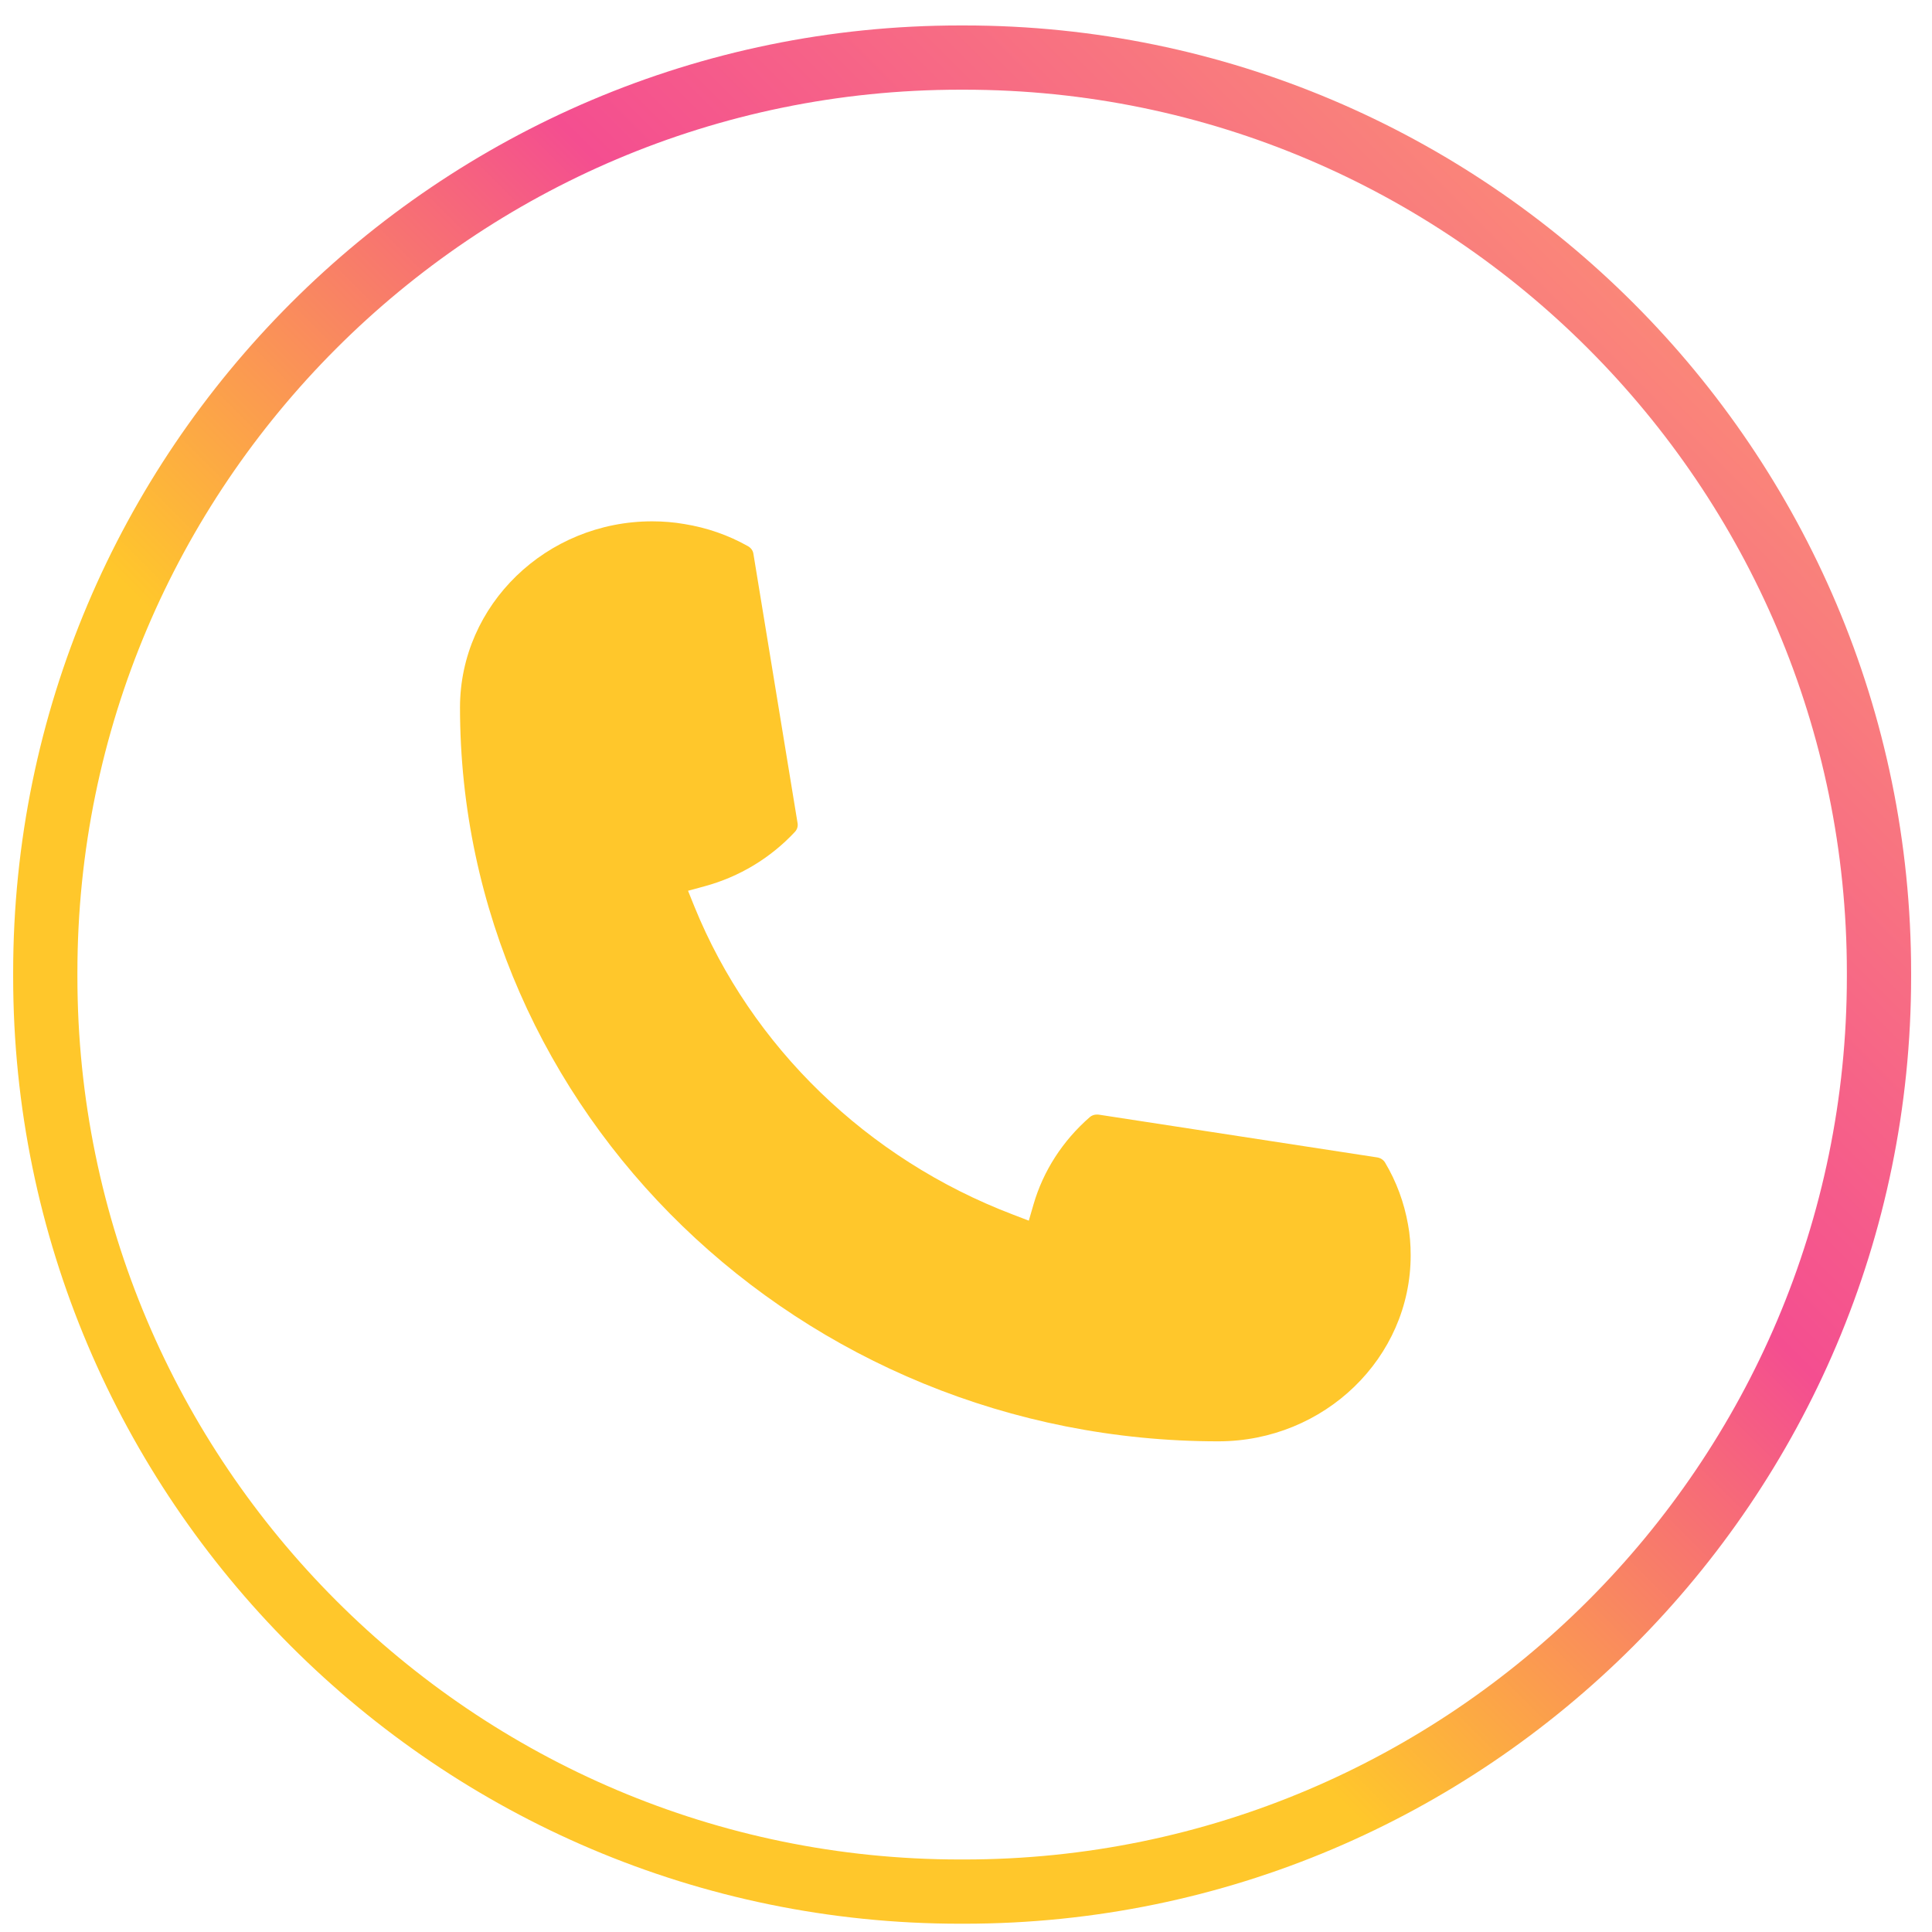
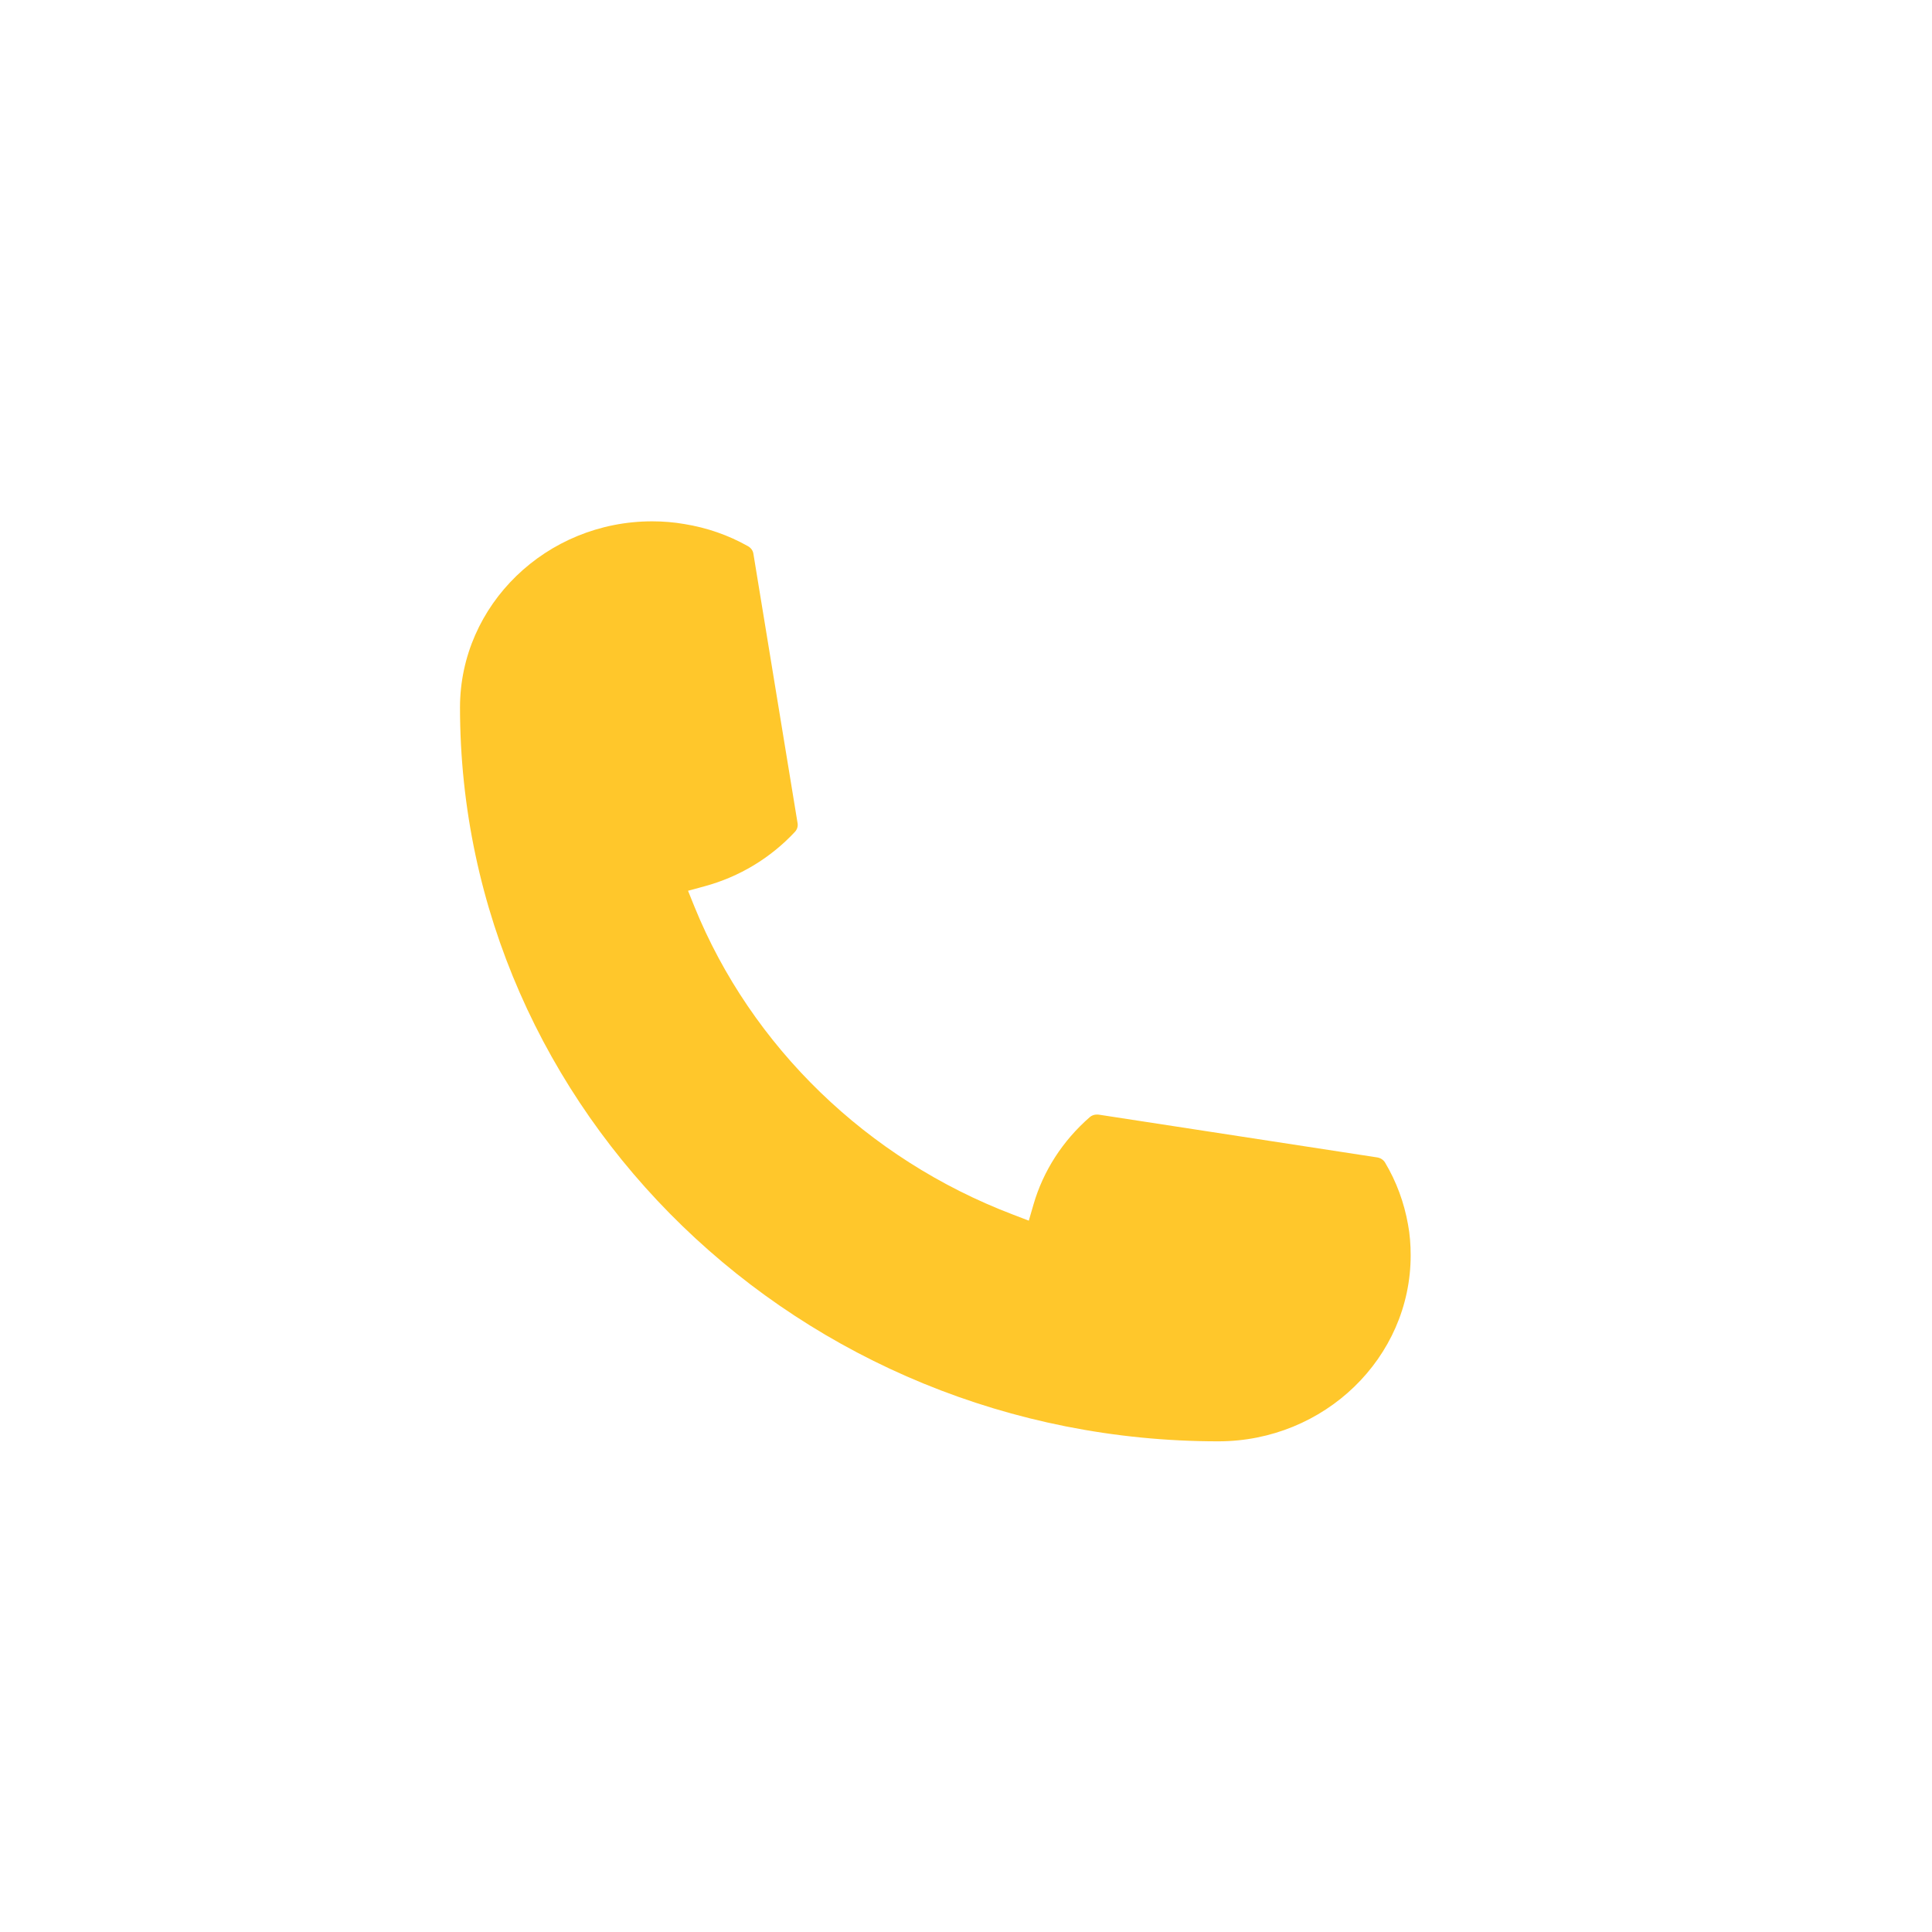
<svg xmlns="http://www.w3.org/2000/svg" width="63" height="63" viewBox="0 0 63 63" fill="none">
-   <path d="M31.442 62.73H31.306C14.281 62.73 0.429 48.876 0.429 31.848V31.712C0.429 14.684 14.281 0.83 31.306 0.83H31.442C48.468 0.83 62.319 14.684 62.319 31.712V31.848C62.319 48.876 48.468 62.73 31.442 62.73ZM31.306 2.925C15.435 2.925 2.524 15.838 2.524 31.712V31.848C2.524 47.722 15.435 60.635 31.306 60.635H31.442C47.313 60.635 60.224 47.722 60.224 31.848V31.712C60.224 15.838 47.313 2.925 31.442 2.925H31.306Z" fill="url(#paint0_linear_25_356)" />
  <path d="M39.733 47C26.097 47 15.004 36.261 15 23.065C15.004 19.72 17.818 17 21.267 17C21.622 17 21.973 17.029 22.309 17.087C23.048 17.206 23.749 17.448 24.395 17.813C24.488 17.867 24.552 17.954 24.567 18.055L26.008 26.843C26.026 26.945 25.993 27.049 25.922 27.125C25.127 27.978 24.111 28.592 22.98 28.899L22.436 29.047L22.641 29.556C24.5 34.137 28.285 37.796 33.021 39.602L33.548 39.804L33.701 39.277C34.018 38.182 34.653 37.2 35.533 36.431C35.597 36.373 35.683 36.344 35.769 36.344C35.787 36.344 35.806 36.344 35.828 36.347L44.91 37.742C45.018 37.76 45.108 37.818 45.164 37.908C45.537 38.533 45.787 39.215 45.914 39.931C45.974 40.249 46 40.585 46 40.935C46 44.276 43.189 46.996 39.733 47Z" fill="#FFC72B" />
  <defs>
    <linearGradient id="paint0_linear_25_356" x1="9.484" y1="53.674" x2="53.272" y2="9.893" gradientUnits="userSpaceOnUse">
      <stop stop-color="#FFC72B" />
      <stop offset="0.333" stop-color="#FFC72B" />
      <stop offset="0.667" stop-color="#F44E90" />
      <stop offset="1" stop-color="#FA8679" />
    </linearGradient>
  </defs>
</svg>